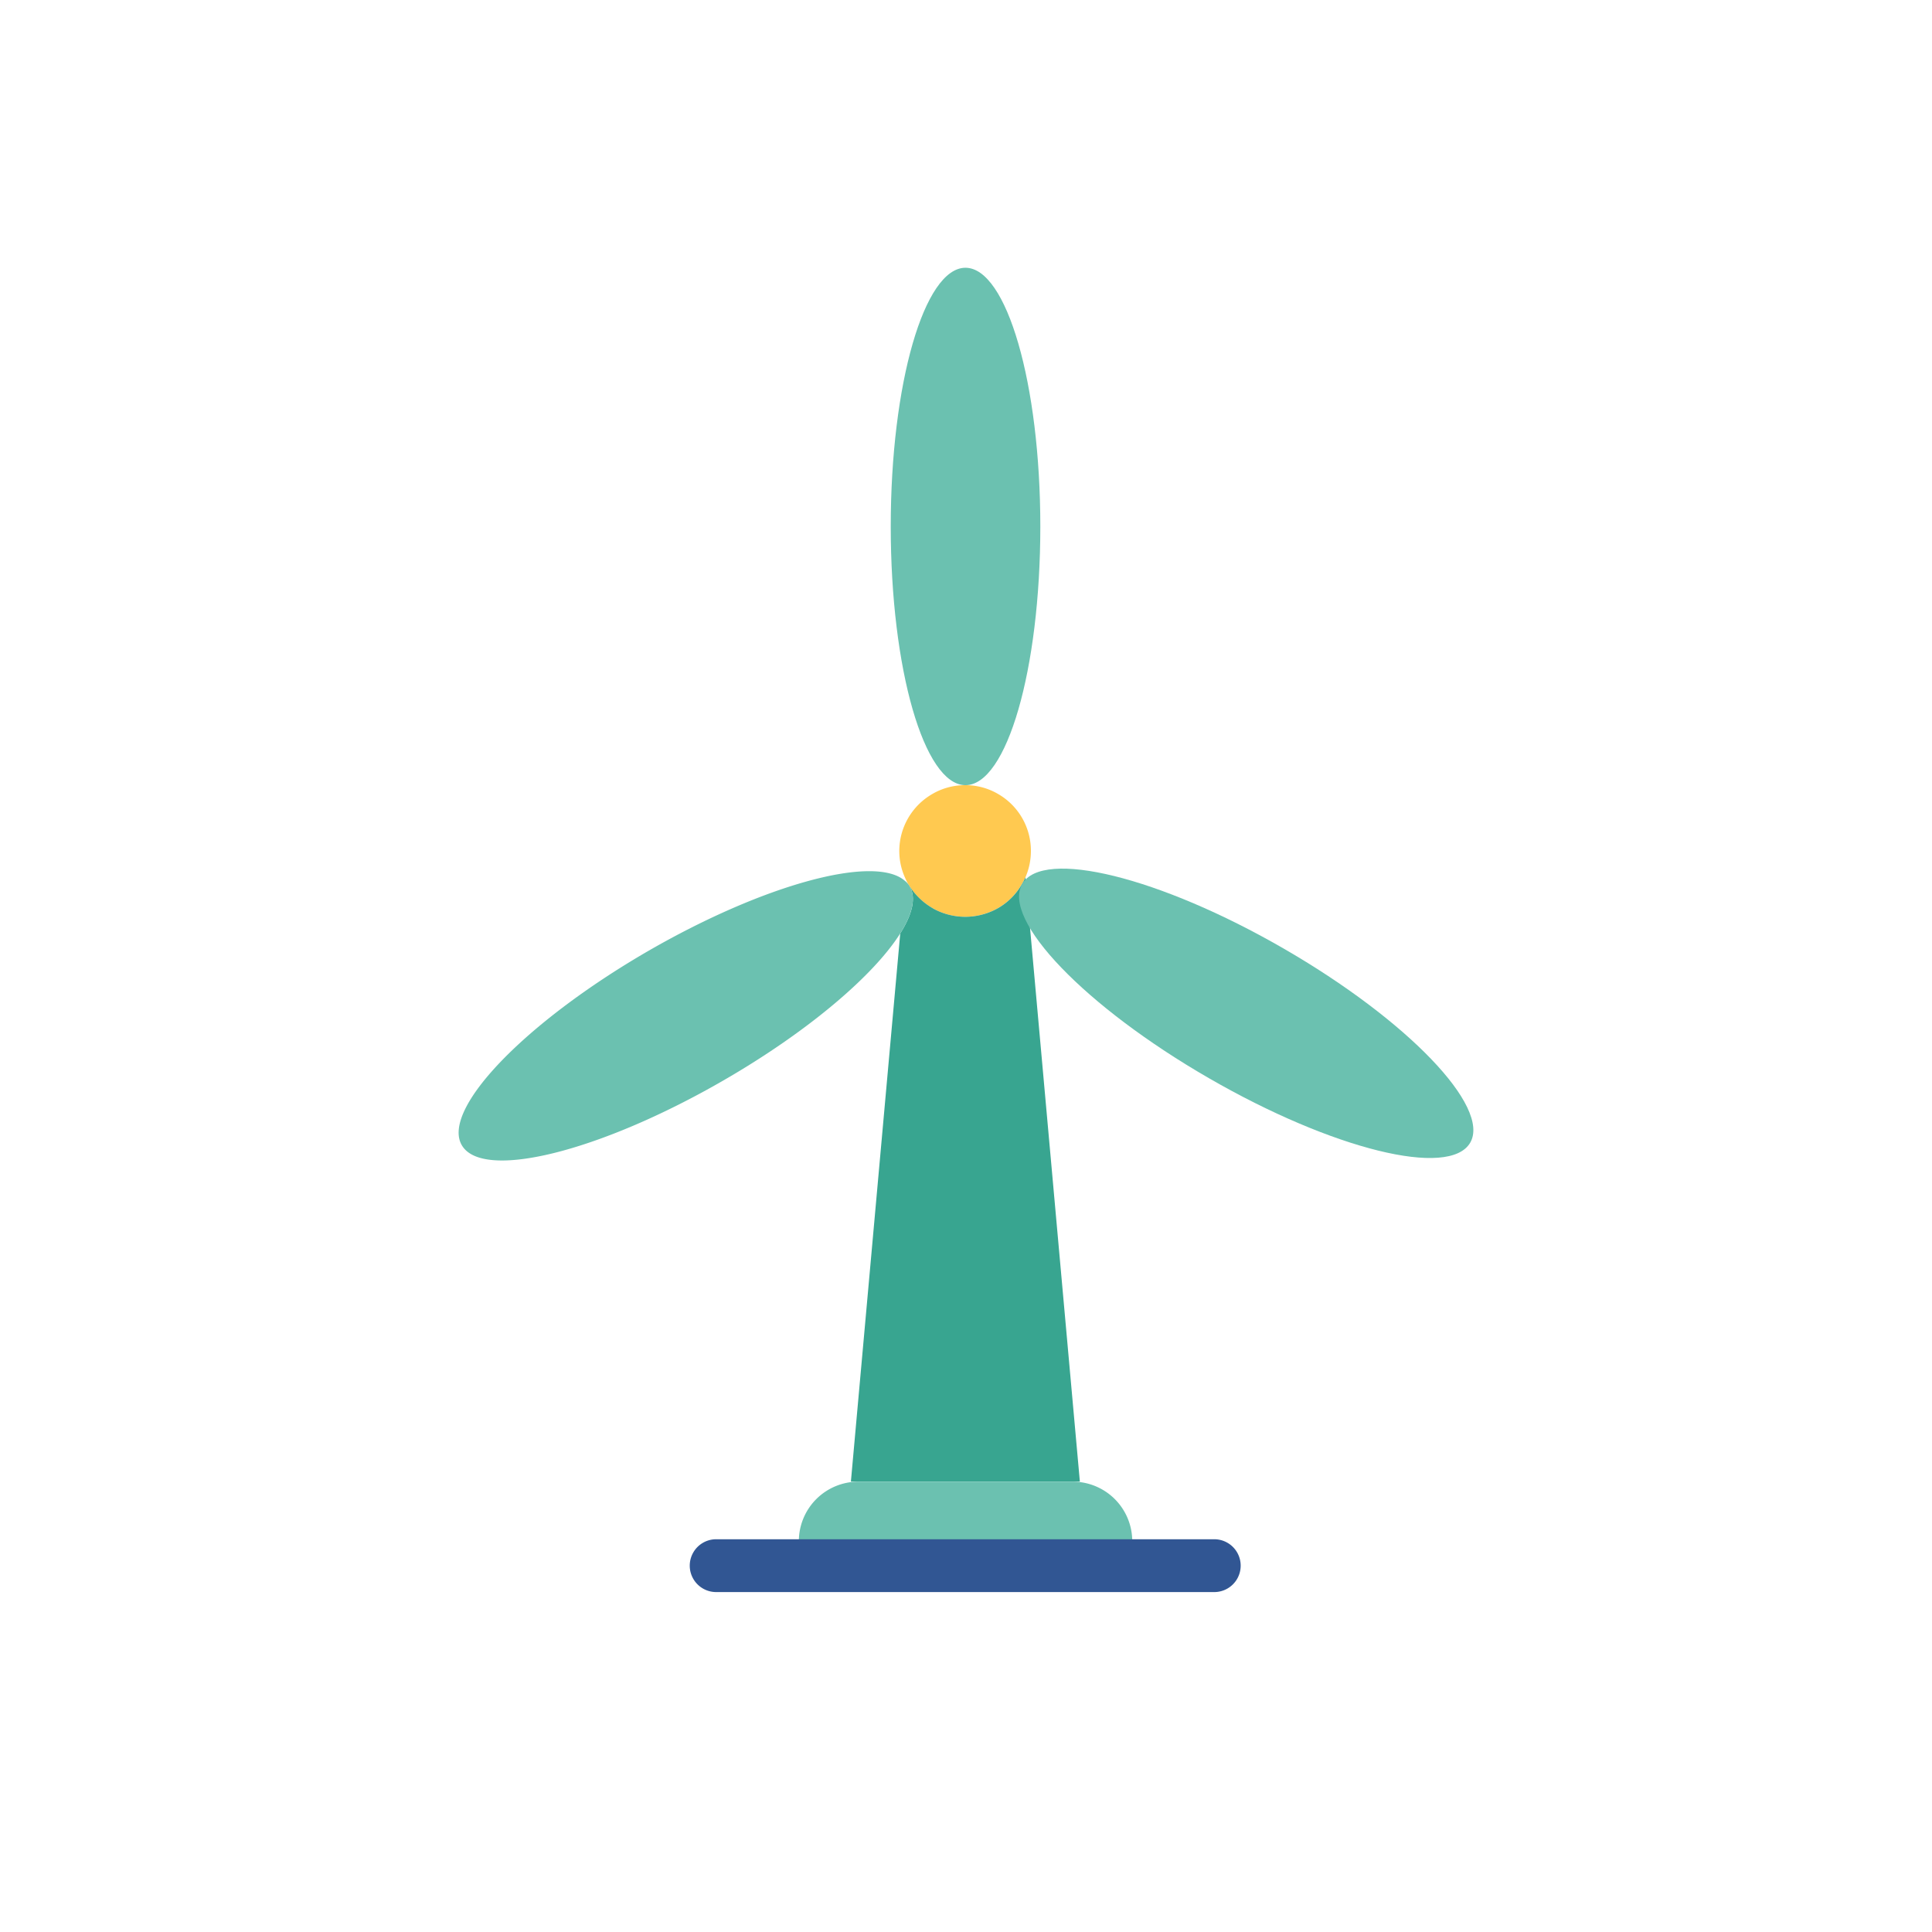
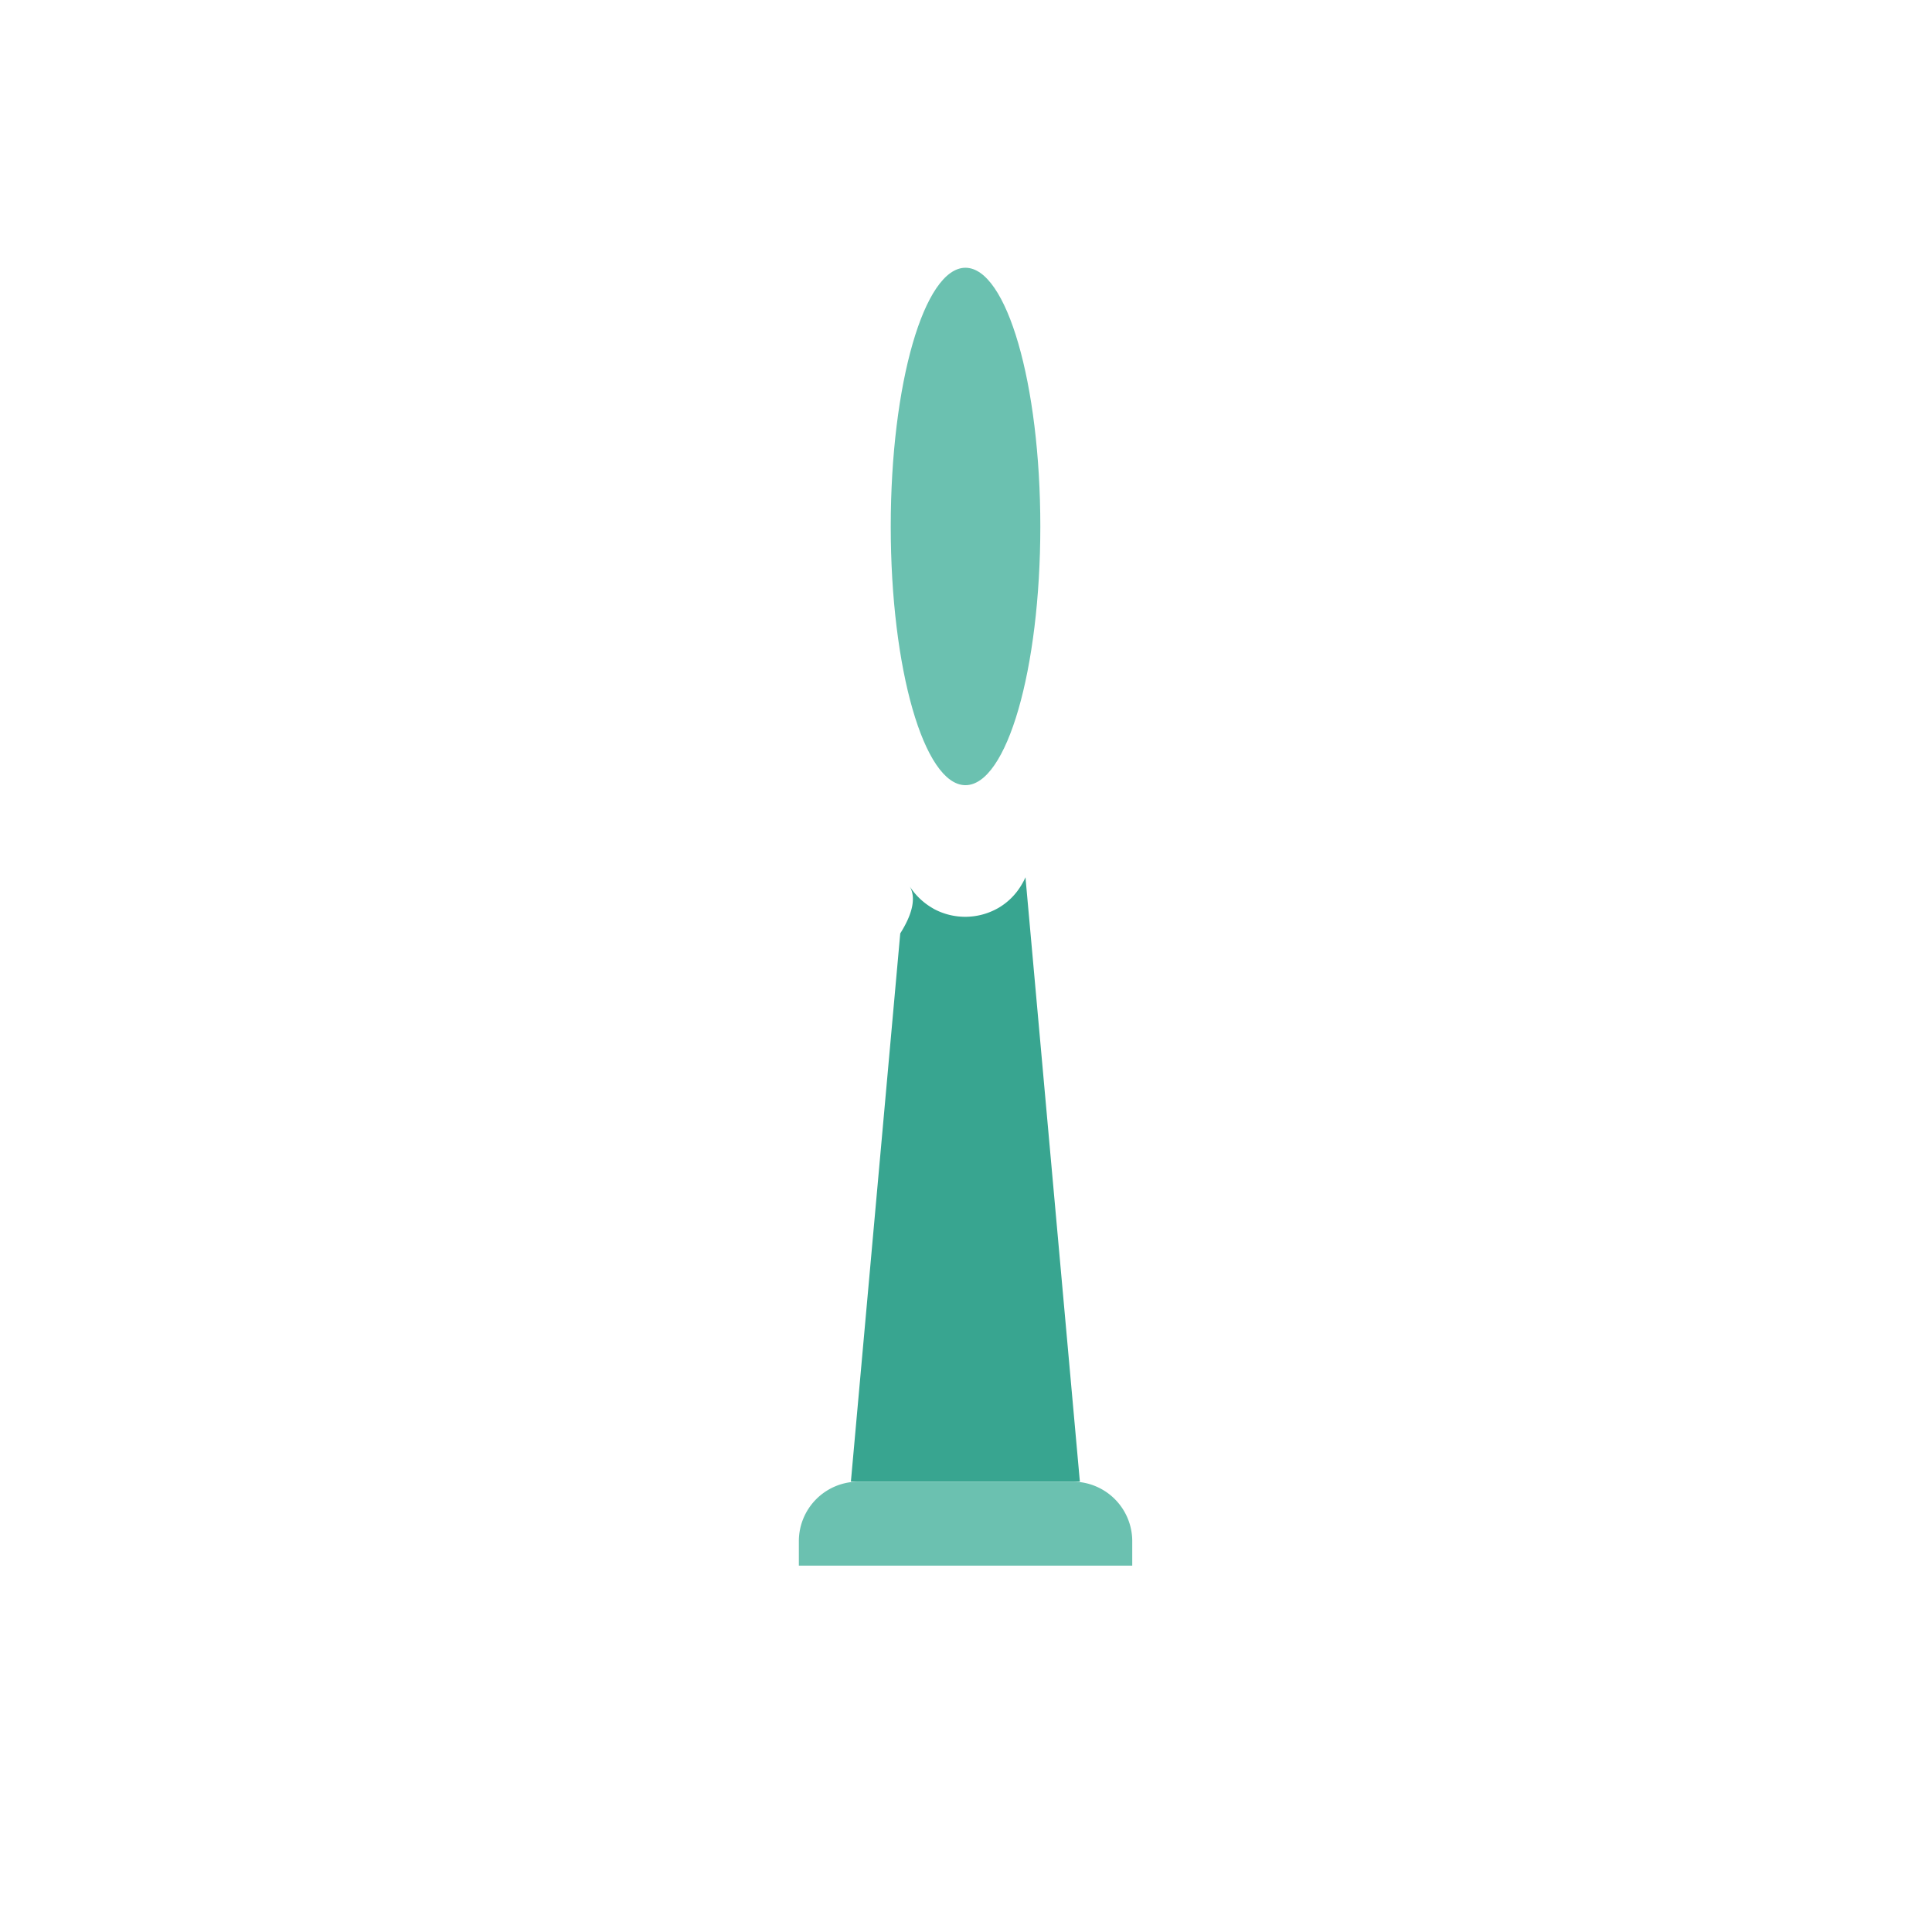
<svg xmlns="http://www.w3.org/2000/svg" height="128" viewBox="0 0 128 128" width="128">
-   <path d="m68.3 56.38a4.367 4.367 0 0 1 -.36 1.74 4.974 4.974 0 0 1 -.3.56 4.281 4.281 0 0 1 -1.51 1.48l-.11.06a4.4 4.4 0 0 1 -4.15 0l-.1-.06a4.459 4.459 0 0 1 -1.5-1.43 3.372 3.372 0 0 1 -.3-.56 4.3 4.3 0 0 1 -.39-1.79 4.366 4.366 0 0 1 2.18-3.77 4.263 4.263 0 0 1 2.18-.59h.02a4.254 4.254 0 0 1 2.16.58 4.337 4.337 0 0 1 2.18 3.78z" fill="#ffc950" />
  <path d="m71.544 98.16h-15.17l3.27-36.32c.81-1.28 1.06-2.36.63-3.11a4.459 4.459 0 0 0 1.5 1.43l.1.06a4.4 4.4 0 0 0 4.15 0l.11-.06a4.281 4.281 0 0 0 1.51-1.48 4.974 4.974 0 0 0 .3-.56l.01.16.29 3.22z" fill="#38a590" />
  <g fill="#6bc1b0">
    <path d="m56.87 98.164h14.2a3.944 3.944 0 0 1 3.944 3.944v1.621a0 0 0 0 1 0 0h-22.088a0 0 0 0 1 0 0v-1.621a3.944 3.944 0 0 1 3.944-3.944z" />
    <path d="m68.924 34.88c0 9.47-2.22 17.14-4.96 17.14h-.02c-2.72-.04-4.93-7.69-4.93-17.14s2.22-17.14 4.95-17.14 4.96 7.68 4.96 17.14z" />
-     <path d="m85.043 62.843c8.2 4.732 13.732 10.49 12.363 12.861s-9.123.456-17.32-4.276-13.732-10.491-12.363-12.862 9.123-.456 17.32 4.277z" />
-     <path d="m59.644 61.84c-1.75 2.78-6.11 6.51-11.73 9.75-8.2 4.73-15.95 6.65-17.32 4.28s4.17-8.13 12.36-12.87c7.7-4.44 15.01-6.4 17-4.64a1.259 1.259 0 0 1 .32.37c.426.75.18 1.83-.63 3.11z" />
  </g>
-   <path d="m80.448 105.479h-33a1.75 1.75 0 1 1 0-3.5h33a1.75 1.75 0 0 1 0 3.5z" fill="#315693" />
</svg>